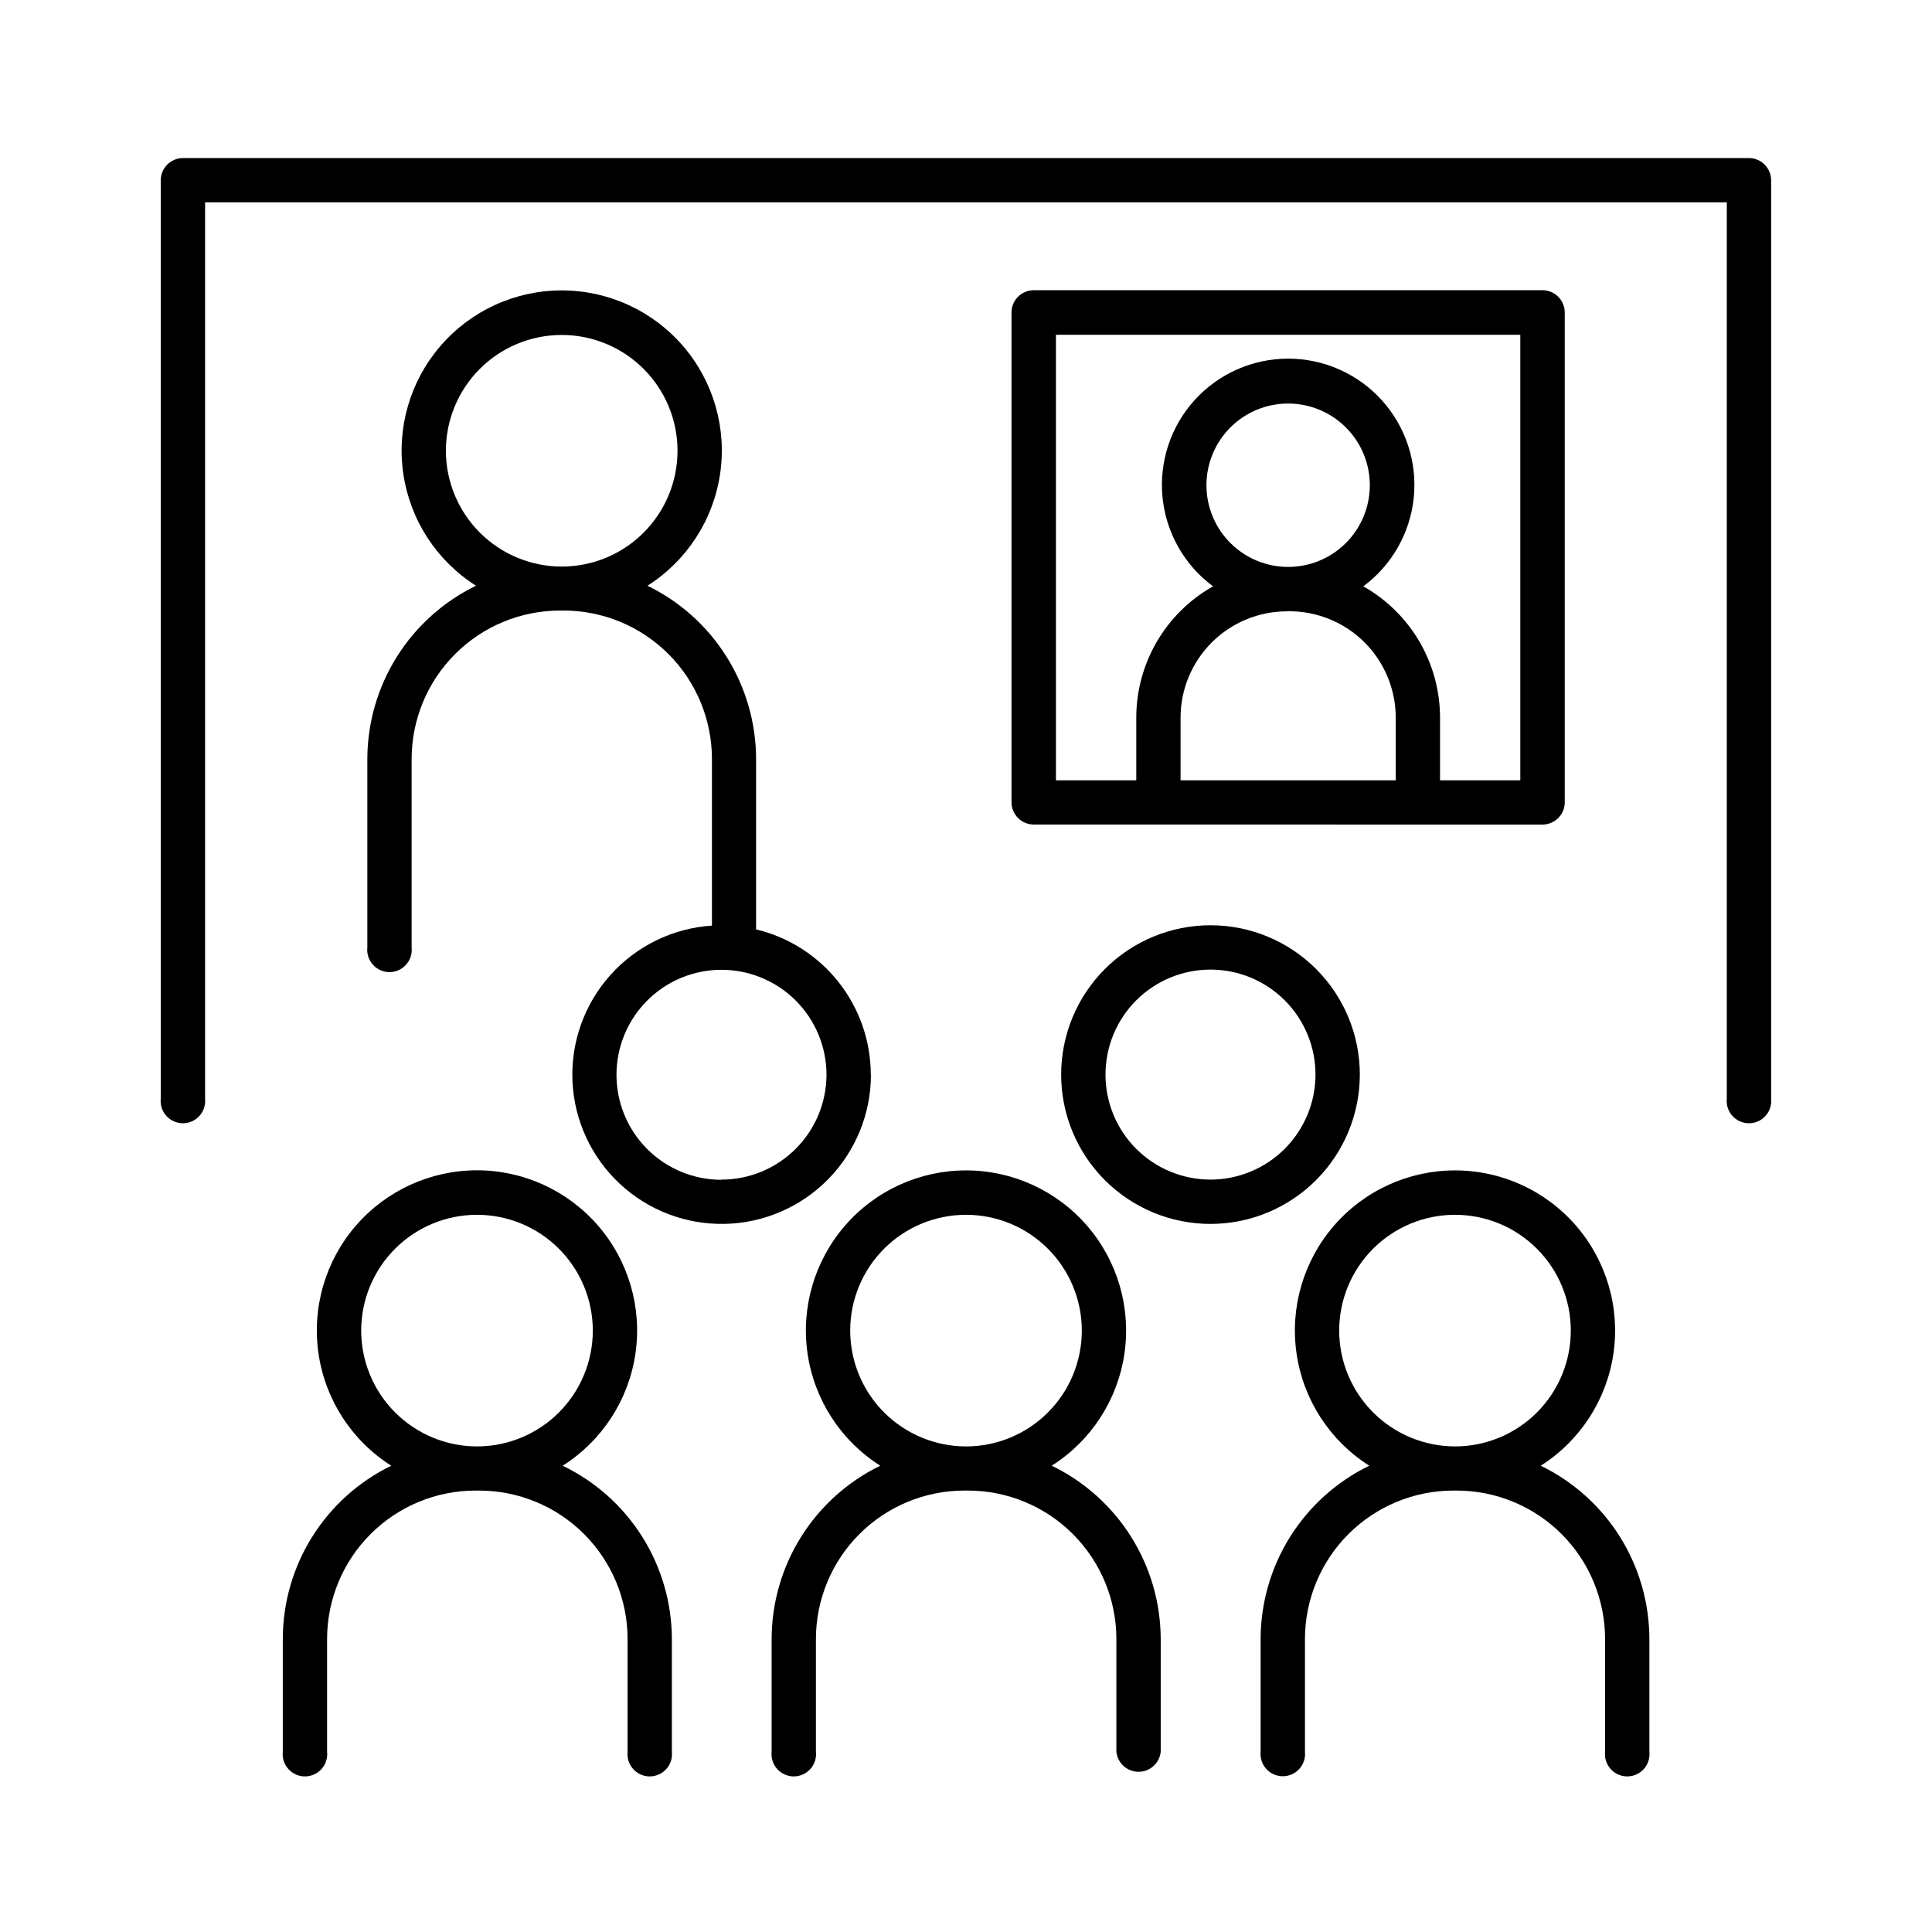
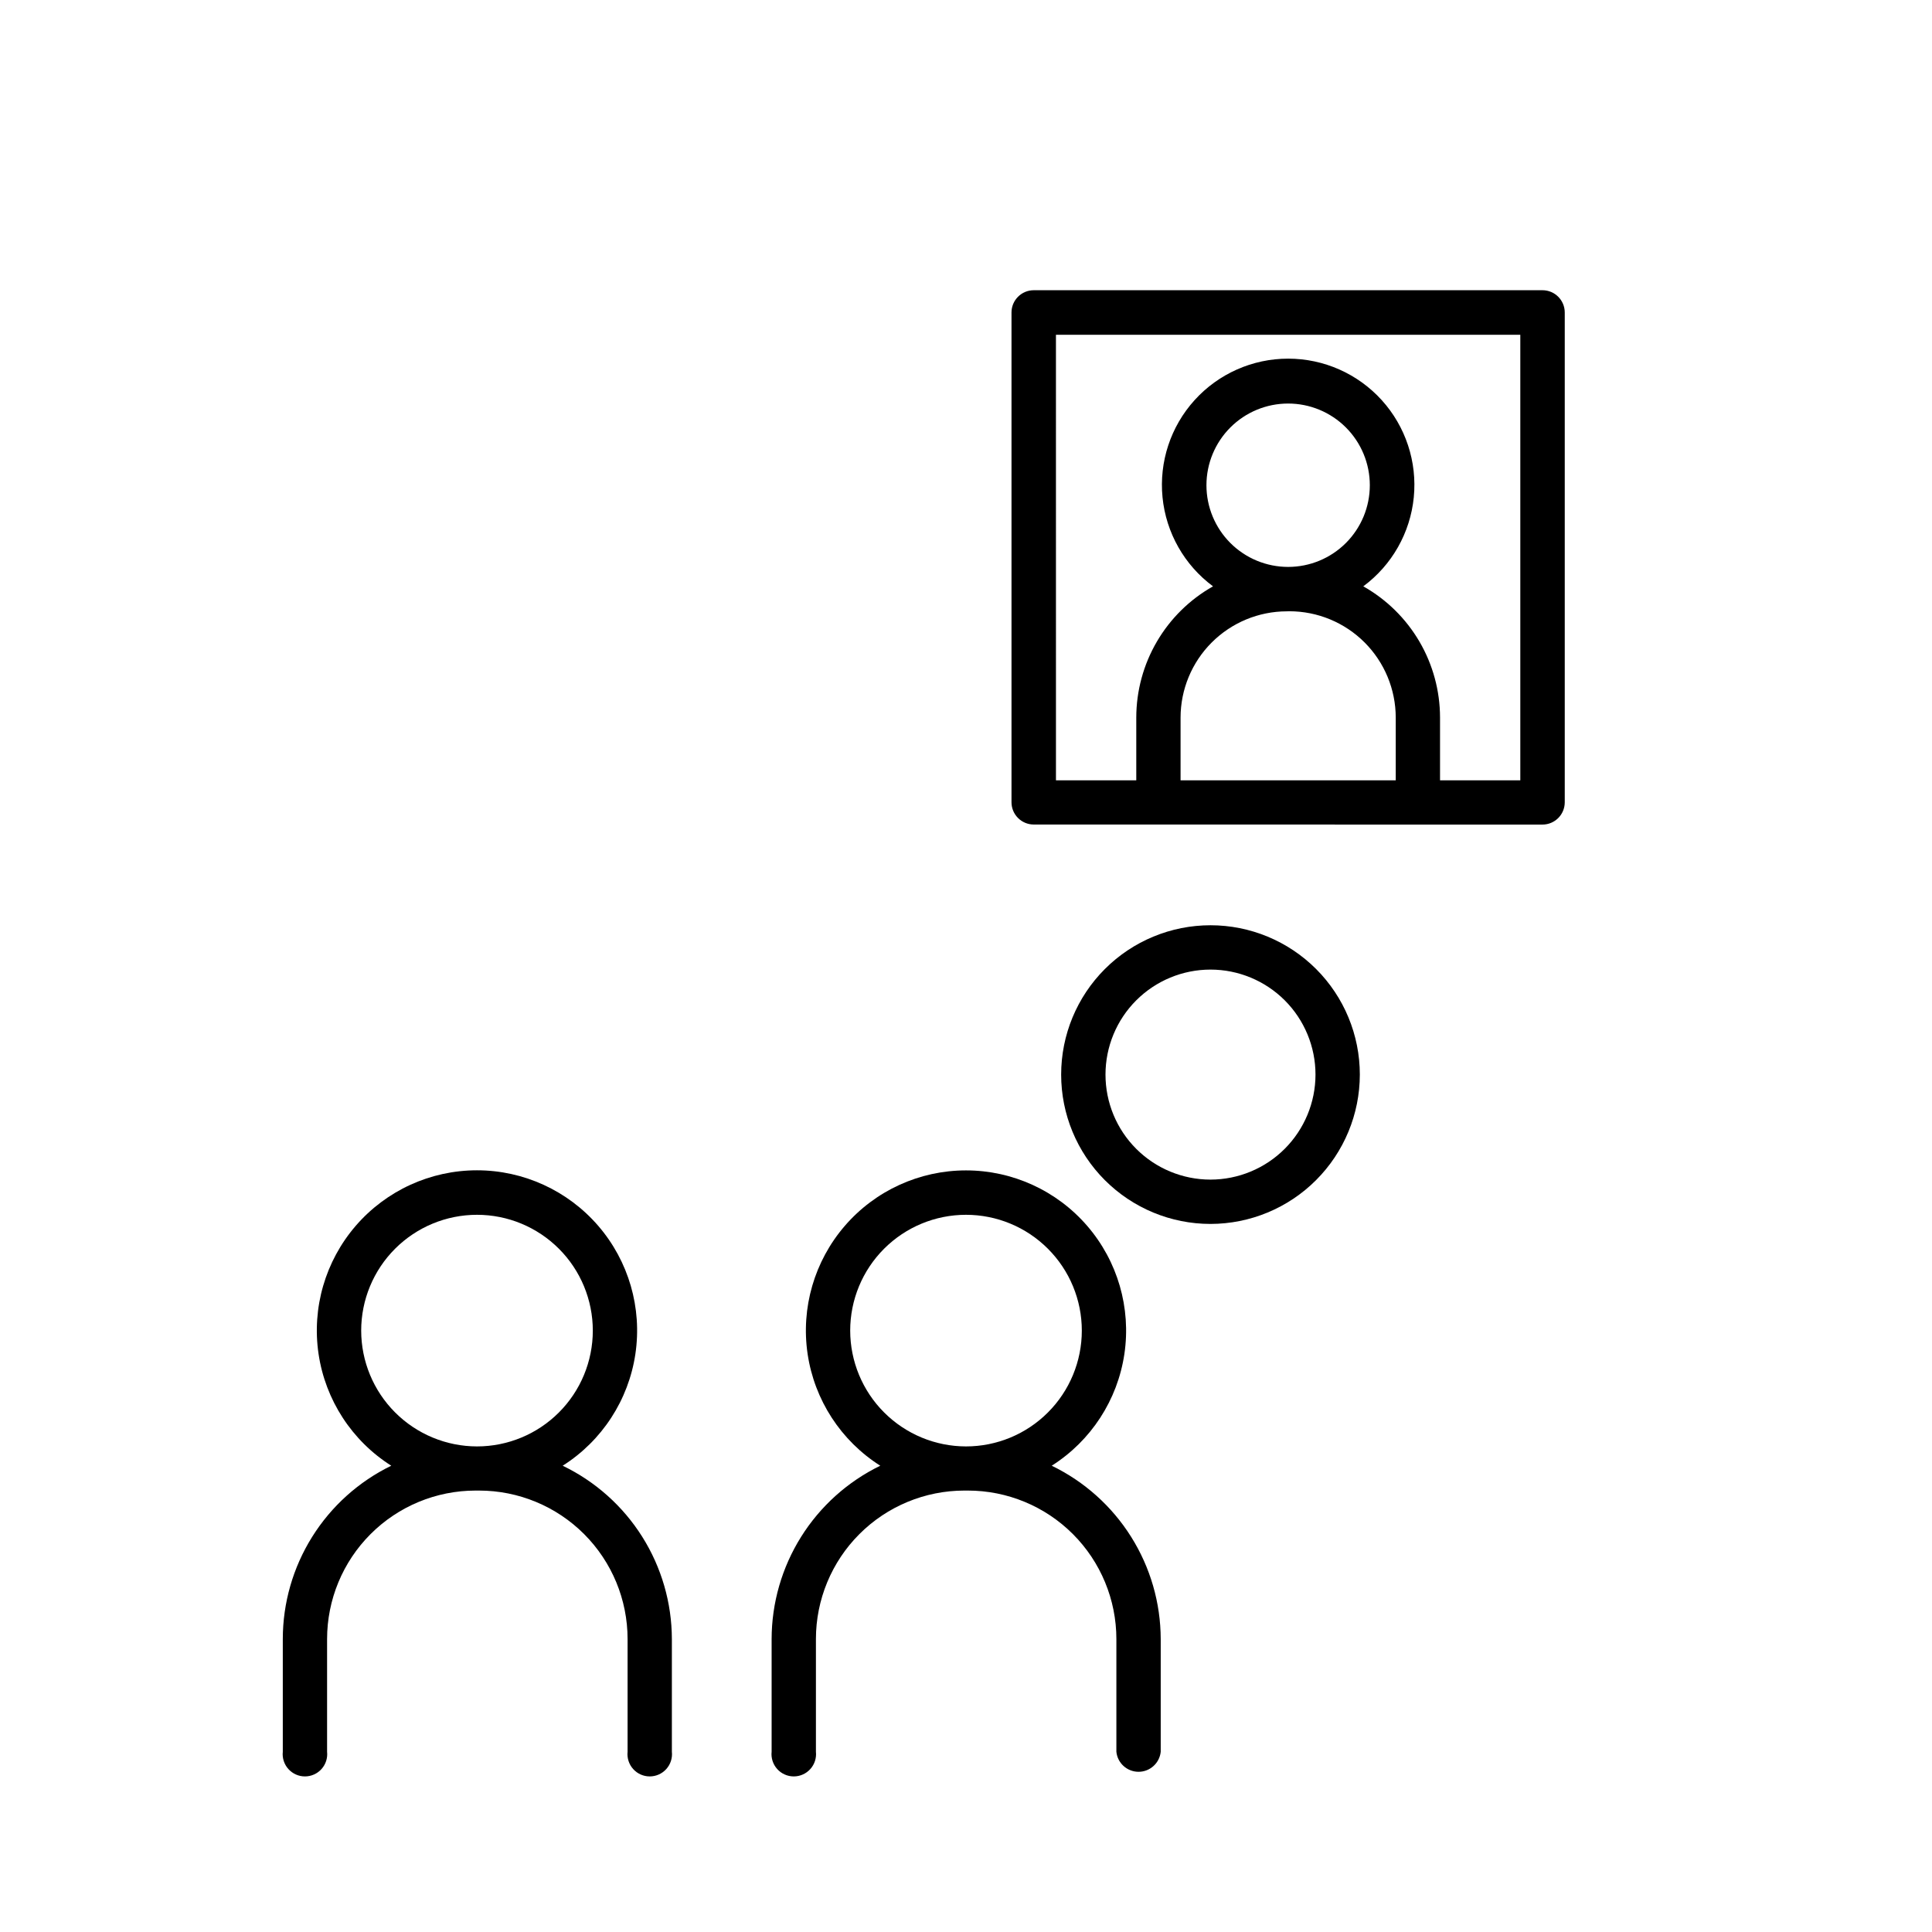
<svg xmlns="http://www.w3.org/2000/svg" fill="#000000" width="800px" height="800px" version="1.1" viewBox="144 144 512 512">
  <g>
    <path d="m293.12 532.43c10.422-6.606 17.457-17.422 19.266-29.629 1.809-12.207-1.789-24.598-9.848-33.941-8.062-9.344-19.793-14.719-32.133-14.719-12.344 0-24.074 5.375-32.137 14.719-8.059 9.344-11.656 21.734-9.848 33.941 1.809 12.207 8.844 23.023 19.266 29.629-8.613 4.195-15.879 10.727-20.961 18.852-5.082 8.121-7.777 17.512-7.781 27.094v29.855c-0.18 1.664 0.355 3.332 1.477 4.578 1.121 1.25 2.719 1.961 4.394 1.961s3.273-0.711 4.394-1.961c1.117-1.246 1.656-2.914 1.473-4.578v-29.855c0-10.438 4.148-20.449 11.531-27.832 7.379-7.383 17.391-11.527 27.832-11.527h0.914c10.438 0 20.449 4.144 27.832 11.527 7.379 7.383 11.527 17.395 11.527 27.832v29.855c-0.18 1.664 0.355 3.332 1.477 4.578 1.117 1.25 2.715 1.961 4.394 1.961 1.676 0 3.273-0.711 4.394-1.961 1.117-1.246 1.656-2.914 1.473-4.578v-29.855c-0.02-9.605-2.746-19.008-7.863-27.133-5.117-8.125-12.422-14.645-21.074-18.812zm-53.402-35.805c0-8.141 3.234-15.949 8.988-21.703 5.758-5.754 13.562-8.988 21.703-8.988s15.945 3.234 21.699 8.988c5.758 5.754 8.992 13.562 8.992 21.703 0 8.137-3.234 15.945-8.992 21.699-5.754 5.758-13.559 8.992-21.699 8.992-8.137-0.008-15.941-3.246-21.695-9-5.754-5.754-8.988-13.555-8.996-21.691z" />
    <path d="m422.72 532.43c10.418-6.606 17.449-17.418 19.254-29.621 1.805-12.207-1.789-24.59-9.852-33.934-8.059-9.34-19.785-14.707-32.121-14.707-12.34 0-24.066 5.367-32.125 14.707-8.059 9.344-11.656 21.727-9.852 33.934 1.809 12.203 8.836 23.016 19.254 29.621-8.621 4.195-15.891 10.723-20.98 18.848-5.09 8.121-7.797 17.512-7.812 27.098v29.855c-0.18 1.664 0.355 3.332 1.477 4.578 1.121 1.25 2.719 1.961 4.394 1.961s3.273-0.711 4.394-1.961c1.121-1.246 1.656-2.914 1.477-4.578v-29.855c0-10.438 4.144-20.449 11.527-27.832 7.383-7.383 17.391-11.527 27.832-11.527h0.906c10.438 0 20.449 4.144 27.832 11.527 7.379 7.383 11.527 17.395 11.527 27.832v29.855c0.301 3.016 2.84 5.312 5.875 5.312 3.031 0 5.57-2.297 5.875-5.312v-29.855c-0.023-9.598-2.742-18.992-7.852-27.117-5.106-8.121-12.395-14.648-21.031-18.828zm-53.41-35.805c0-8.141 3.231-15.949 8.988-21.703 5.754-5.754 13.562-8.988 21.703-8.988 8.137 0 15.945 3.234 21.699 8.988 5.758 5.754 8.992 13.562 8.992 21.703 0 8.137-3.234 15.945-8.992 21.699-5.754 5.758-13.562 8.992-21.699 8.992-8.141-0.008-15.941-3.246-21.695-9-5.754-5.754-8.988-13.555-8.996-21.691z" />
-     <path d="m374.77 428.78c-0.016-8.895-3.019-17.527-8.531-24.508-5.516-6.981-13.215-11.902-21.867-13.977v-45.137c-0.016-9.586-2.723-18.973-7.812-27.094s-12.359-14.648-20.977-18.84c10.418-6.606 17.445-17.422 19.25-29.625 1.809-12.203-1.789-24.59-9.848-33.93-8.062-9.34-19.785-14.711-32.125-14.711-12.336 0-24.062 5.371-32.121 14.711-8.062 9.34-11.656 21.727-9.852 33.93 1.805 12.203 8.832 23.02 19.254 29.625-8.621 4.191-15.891 10.719-20.98 18.84s-7.797 17.508-7.812 27.094v49.918c-0.18 1.668 0.355 3.332 1.477 4.582 1.117 1.246 2.715 1.961 4.394 1.961 1.676 0 3.273-0.715 4.394-1.961 1.117-1.25 1.656-2.914 1.473-4.582v-49.918c0-10.438 4.148-20.449 11.527-27.832 7.383-7.383 17.395-11.527 27.832-11.527h0.918c10.43 0.012 20.43 4.164 27.801 11.543 7.367 7.383 11.508 17.387 11.508 27.816v44.141c-10.324 0.672-19.973 5.363-26.883 13.062-6.906 7.699-10.527 17.801-10.078 28.137 0.449 10.336 4.93 20.086 12.477 27.16 7.551 7.074 17.57 10.906 27.914 10.684 10.344-0.227 20.188-4.492 27.422-11.887 7.234-7.394 11.285-17.332 11.285-27.676zm-112.6-165.31h-0.004c0-8.141 3.231-15.949 8.984-21.707 5.754-5.758 13.562-8.992 21.703-8.996 8.137 0 15.945 3.231 21.703 8.988 5.758 5.754 8.992 13.562 8.992 21.699 0 8.141-3.231 15.949-8.988 21.707-5.754 5.754-13.562 8.988-21.703 8.988-8.145-0.008-15.949-3.25-21.707-9.012-5.754-5.762-8.984-13.574-8.984-21.719zm73.031 193.19c-7.383 0-14.461-2.93-19.68-8.148s-8.148-12.297-8.148-19.68c0-7.379 2.93-14.457 8.148-19.676s12.297-8.148 19.68-8.148c7.379 0 14.457 2.93 19.676 8.148s8.152 12.297 8.152 19.676c-0.023 7.371-2.961 14.434-8.18 19.637-5.215 5.207-12.281 8.137-19.648 8.145z" />
-     <path d="m552.31 532.43c10.418-6.606 17.445-17.418 19.254-29.621 1.805-12.207-1.793-24.59-9.852-33.934-8.059-9.34-19.785-14.707-32.125-14.707-12.336 0-24.062 5.367-32.121 14.707-8.059 9.344-11.656 21.727-9.852 33.934 1.809 12.203 8.836 23.016 19.254 29.621-8.621 4.195-15.891 10.723-20.98 18.848-5.09 8.121-7.797 17.512-7.812 27.098v29.855c-0.164 1.66 0.379 3.312 1.496 4.551 1.121 1.234 2.711 1.941 4.379 1.941s3.258-0.707 4.379-1.941c1.121-1.238 1.664-2.891 1.496-4.551v-29.855c0-10.43 4.141-20.434 11.512-27.816 7.371-7.379 17.367-11.531 27.801-11.543h0.914c10.43 0.012 20.43 4.164 27.801 11.543 7.371 7.383 11.508 17.387 11.508 27.816v29.855c-0.18 1.664 0.355 3.332 1.477 4.578 1.121 1.25 2.719 1.961 4.394 1.961s3.273-0.711 4.394-1.961c1.121-1.246 1.656-2.914 1.477-4.578v-29.855c-0.008-9.59-2.711-18.98-7.801-27.105-5.094-8.125-12.367-14.652-20.992-18.84zm-53.41-35.805c0-8.141 3.231-15.949 8.988-21.703 5.754-5.754 13.562-8.988 21.699-8.988 8.141 0 15.949 3.234 21.703 8.988 5.758 5.754 8.988 13.562 8.988 21.703 0 8.137-3.231 15.945-8.988 21.699-5.754 5.758-13.562 8.992-21.703 8.992-8.133-0.012-15.934-3.25-21.688-9.004-5.754-5.75-8.992-13.551-9-21.688z" />
    <path d="m504.37 428.78c0-10.496-4.168-20.562-11.59-27.984s-17.488-11.594-27.984-11.594c-10.5 0-20.566 4.172-27.988 11.594s-11.59 17.488-11.59 27.984 4.168 20.562 11.59 27.984 17.488 11.59 27.988 11.59c10.492-0.012 20.551-4.184 27.969-11.605 7.418-7.418 11.594-17.477 11.605-27.969zm-39.578 27.828h0.004c-7.383 0-14.461-2.934-19.68-8.152s-8.148-12.297-8.148-19.676c0-7.383 2.93-14.461 8.148-19.68 5.219-5.215 12.297-8.148 19.68-8.148 7.379 0 14.457 2.934 19.676 8.148 5.219 5.219 8.148 12.297 8.148 19.68-0.008 7.379-2.941 14.449-8.156 19.668-5.219 5.219-12.293 8.152-19.668 8.16z" />
-     <path d="m607.5 185.89h-415c-3.258 0-5.902 2.641-5.902 5.902v243.39c-0.168 1.66 0.379 3.312 1.496 4.551 1.121 1.234 2.711 1.941 4.379 1.941 1.668 0 3.258-0.707 4.379-1.941 1.117-1.238 1.66-2.891 1.496-4.551v-237.56h403.27v237.56c-0.168 1.66 0.375 3.312 1.496 4.551 1.117 1.234 2.711 1.941 4.379 1.941 1.668 0 3.258-0.707 4.379-1.941 1.117-1.238 1.66-2.891 1.496-4.551v-243.42c-0.016-3.238-2.637-5.859-5.875-5.875z" />
    <path d="m552.77 362.52c3.262 0 5.906-2.644 5.906-5.906v-129.8c0-3.258-2.644-5.902-5.906-5.902h-134.81c-3.258 0-5.902 2.644-5.902 5.902v129.79c0 3.258 2.644 5.902 5.902 5.902zm-67.402-68.281c-5.742 0-11.25-2.281-15.309-6.34-4.059-4.062-6.34-9.566-6.34-15.309 0-5.742 2.281-11.246 6.34-15.309 4.059-4.059 9.566-6.34 15.309-6.34 5.742 0 11.246 2.281 15.309 6.34 4.059 4.062 6.34 9.566 6.34 15.309 0 5.742-2.281 11.246-6.34 15.309-4.062 4.059-9.566 6.34-15.309 6.34zm0.344 11.75c7.469 0.008 14.629 2.977 19.91 8.254 5.281 5.281 8.25 12.438 8.262 19.906v16.648h-57.023v-16.629c0.008-7.465 2.977-14.625 8.258-19.902 5.281-5.281 12.438-8.25 19.906-8.258zm-61.875-73.27h123.06v118.08h-21.273v-16.629c-0.004-7.078-1.887-14.031-5.461-20.145-3.574-6.109-8.707-11.164-14.879-14.641 7.594-5.621 12.453-14.191 13.383-23.59 0.93-9.402-2.156-18.758-8.496-25.758-6.344-7-15.352-10.992-24.797-10.992s-18.453 3.992-24.793 10.992c-6.344 7-9.43 16.355-8.5 25.758 0.93 9.398 5.789 17.969 13.383 23.59-6.168 3.477-11.297 8.523-14.871 14.633s-5.461 13.055-5.469 20.133v16.648h-21.285z" />
  </g>
</svg>